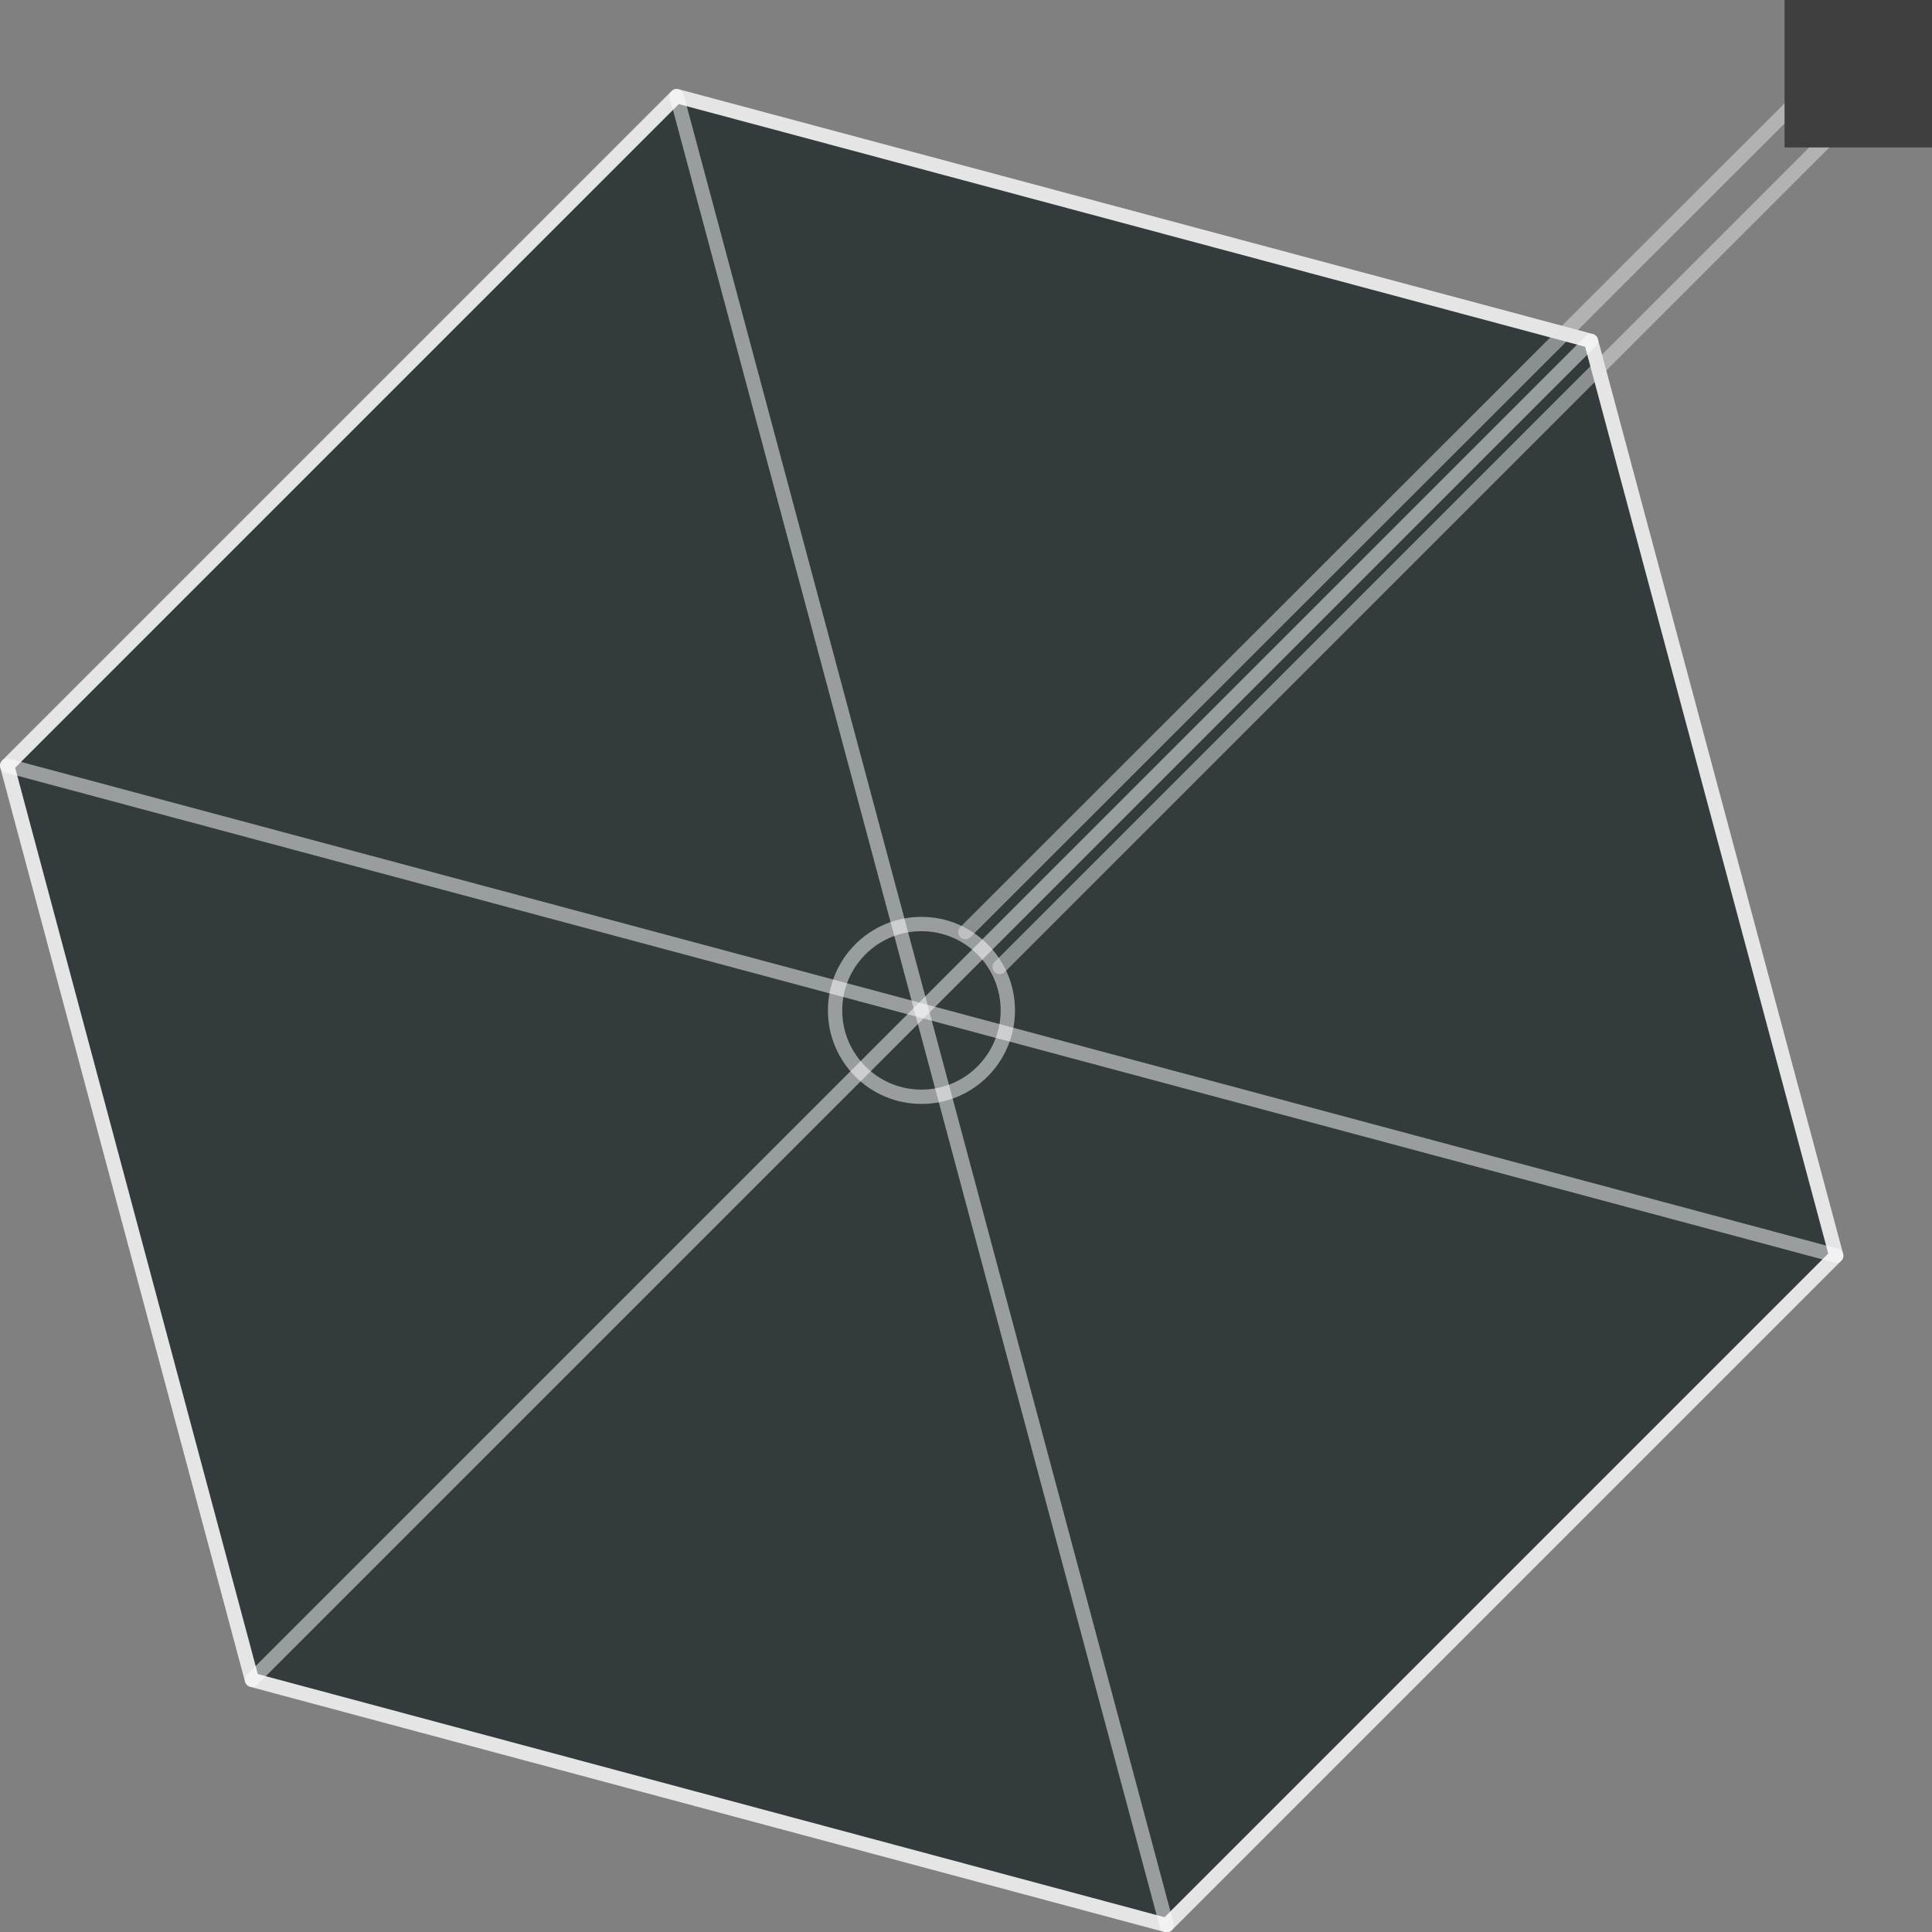
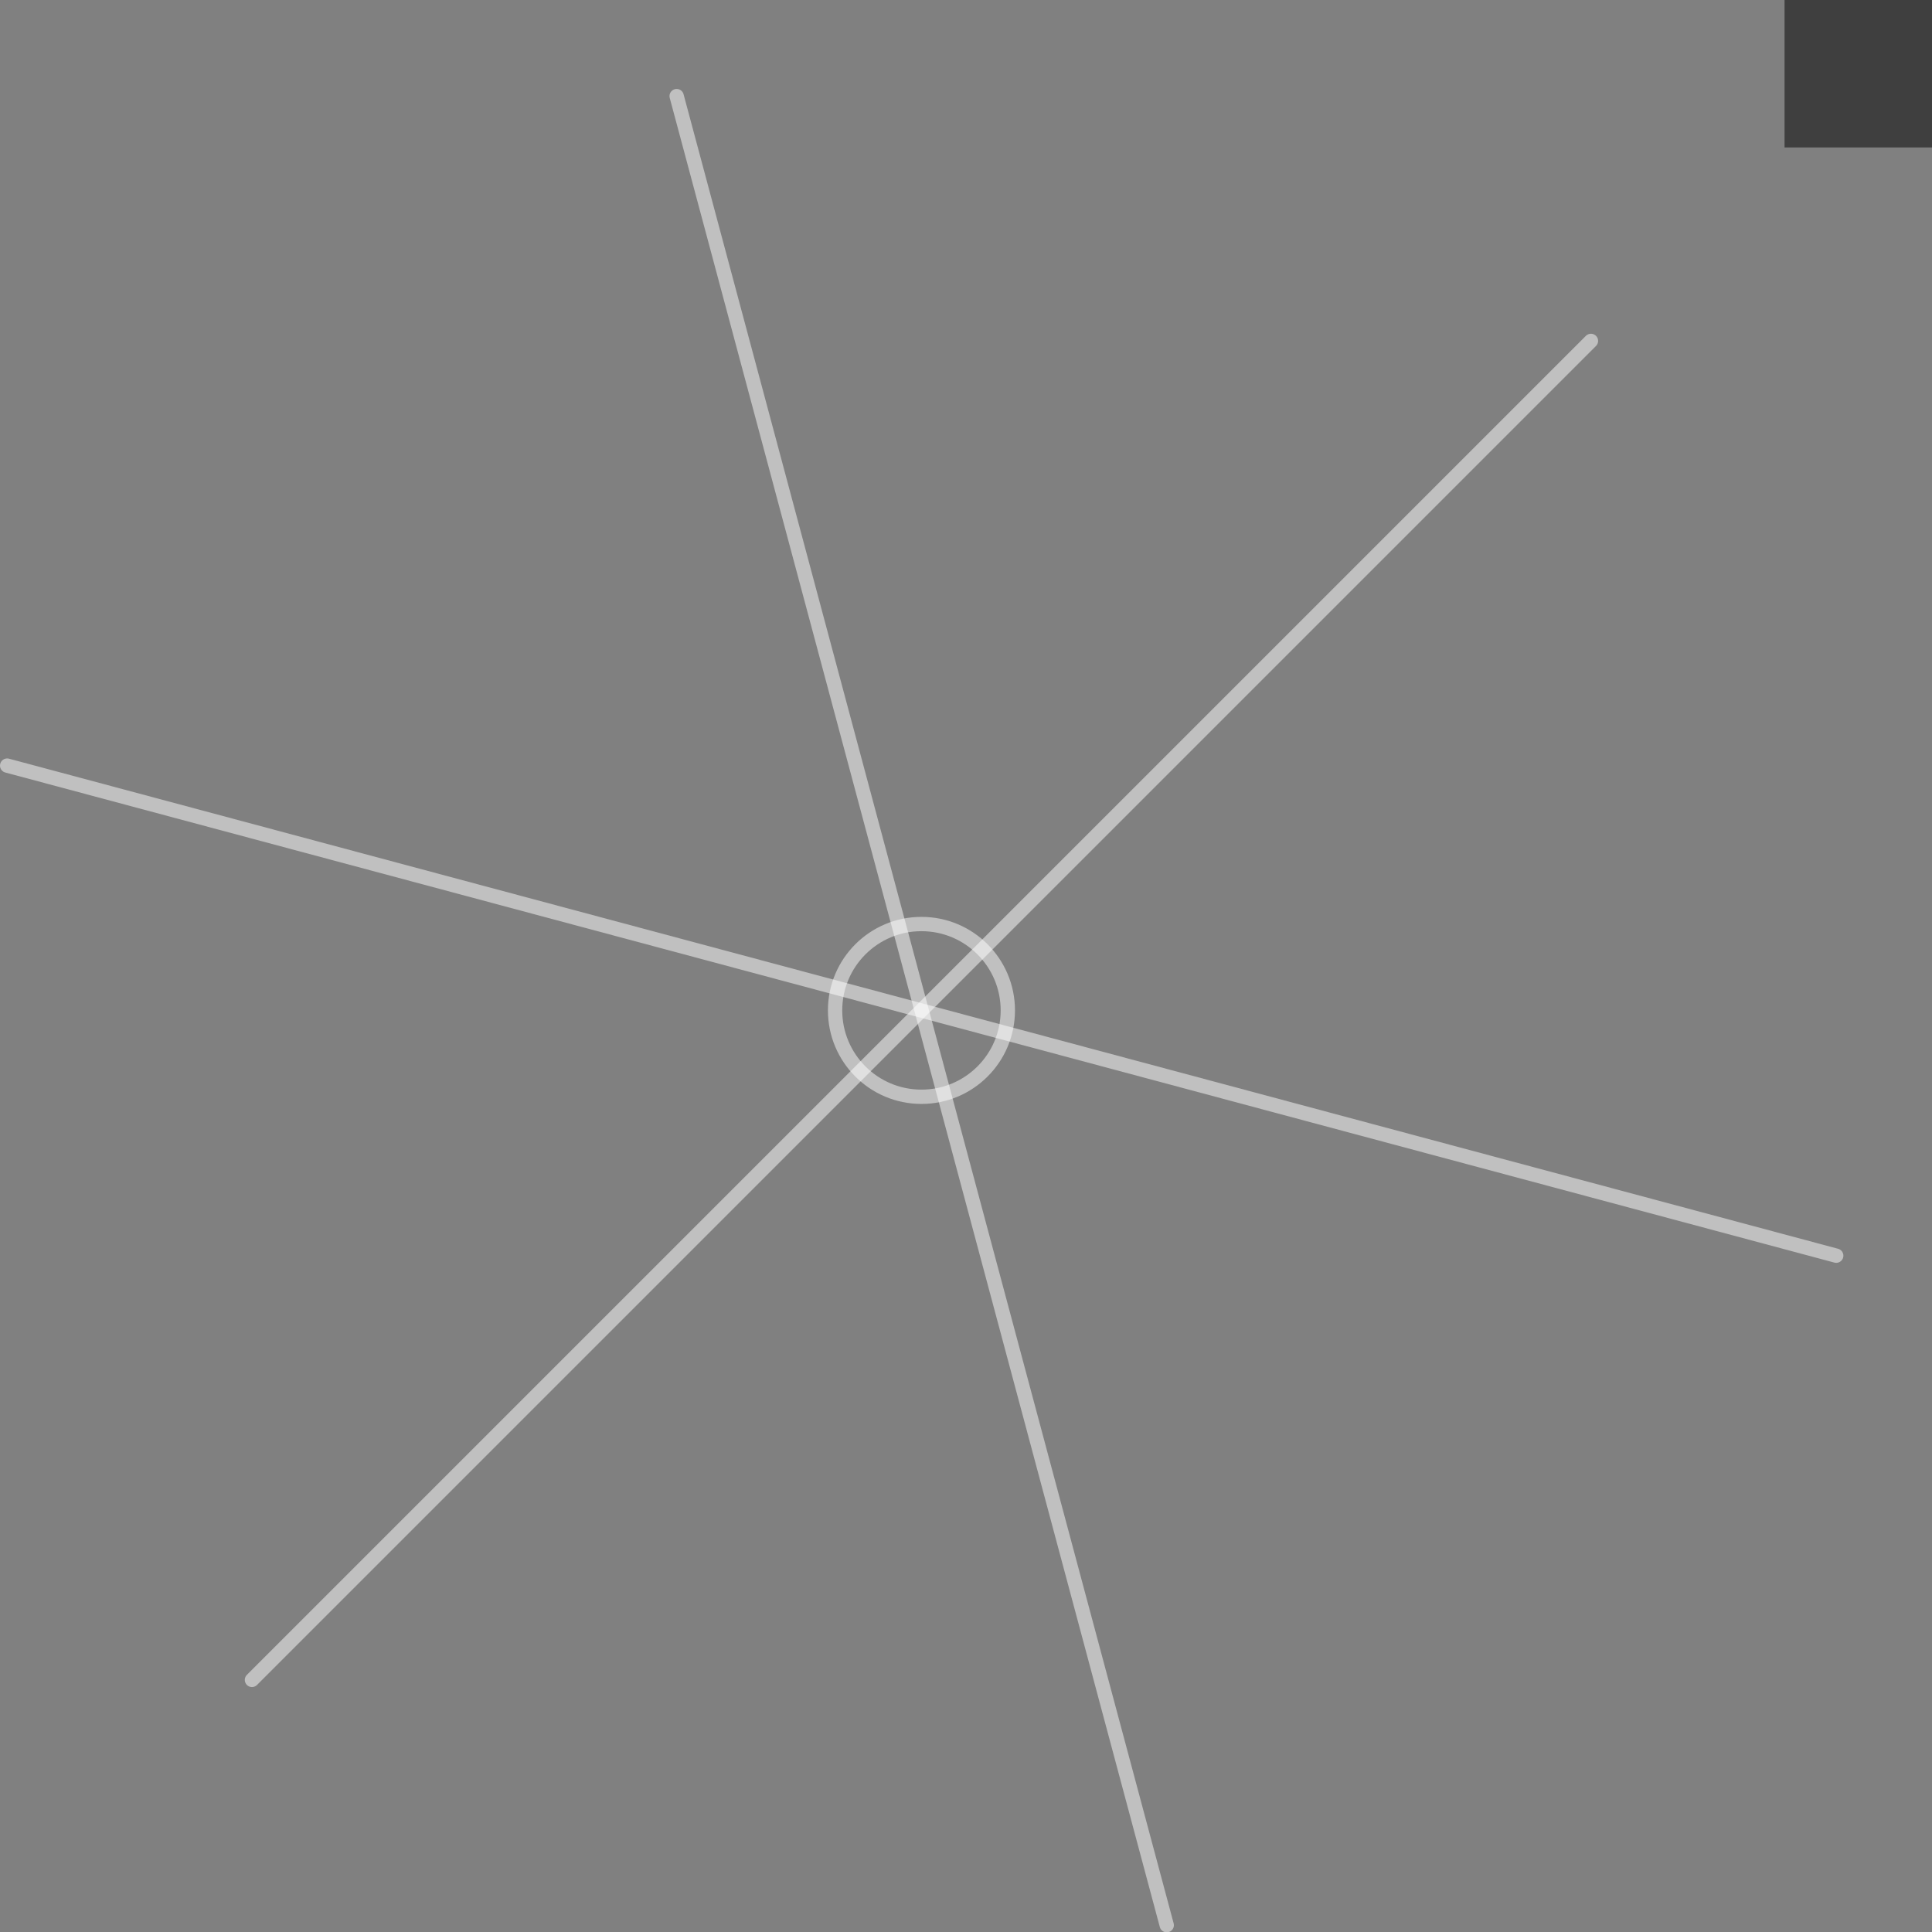
<svg xmlns="http://www.w3.org/2000/svg" id="Layer_1" data-name="Layer 1" viewBox="0 0 404.87 404.94">
  <rect x="0" y="0" width="404.87" height="404.94" fill="#808080" stroke="none" />
  <defs>
    <style>.cls-1{fill:#333b3c;}.cls-1,.cls-3{stroke:#e5e5e5;}.cls-1,.cls-2,.cls-3{stroke-linecap:round;stroke-linejoin:round;stroke-width:3px;}.cls-2,.cls-3{fill:none;isolation:isolate;opacity:0.5;}.cls-2{stroke:#fff;}.cls-4{fill:#3f3f3f;}</style>
  </defs>
-   <polygon class="cls-1" points="141.8 20.14 1.5 160.44 52.8 352.04 244.5 403.44 384.8 263.14 333.4 71.44 141.8 20.14" />
  <circle class="cls-2" cx="193.1" cy="211.74" r="18.1" />
  <line class="cls-2" x1="52.8" y1="352.04" x2="333.4" y2="71.44" />
  <line class="cls-2" x1="384.8" y1="263.14" x2="1.5" y2="160.44" />
  <line class="cls-2" x1="141.8" y1="20.14" x2="244.5" y2="403.44" />
-   <line class="cls-3" x1="202.3" y1="195.34" x2="385.9" y2="11.84" />
-   <line class="cls-3" x1="209.5" y1="202.64" x2="393.1" y2="19.04" />
  <rect class="cls-4" x="373.97" width="30.9" height="30.9" />
</svg>